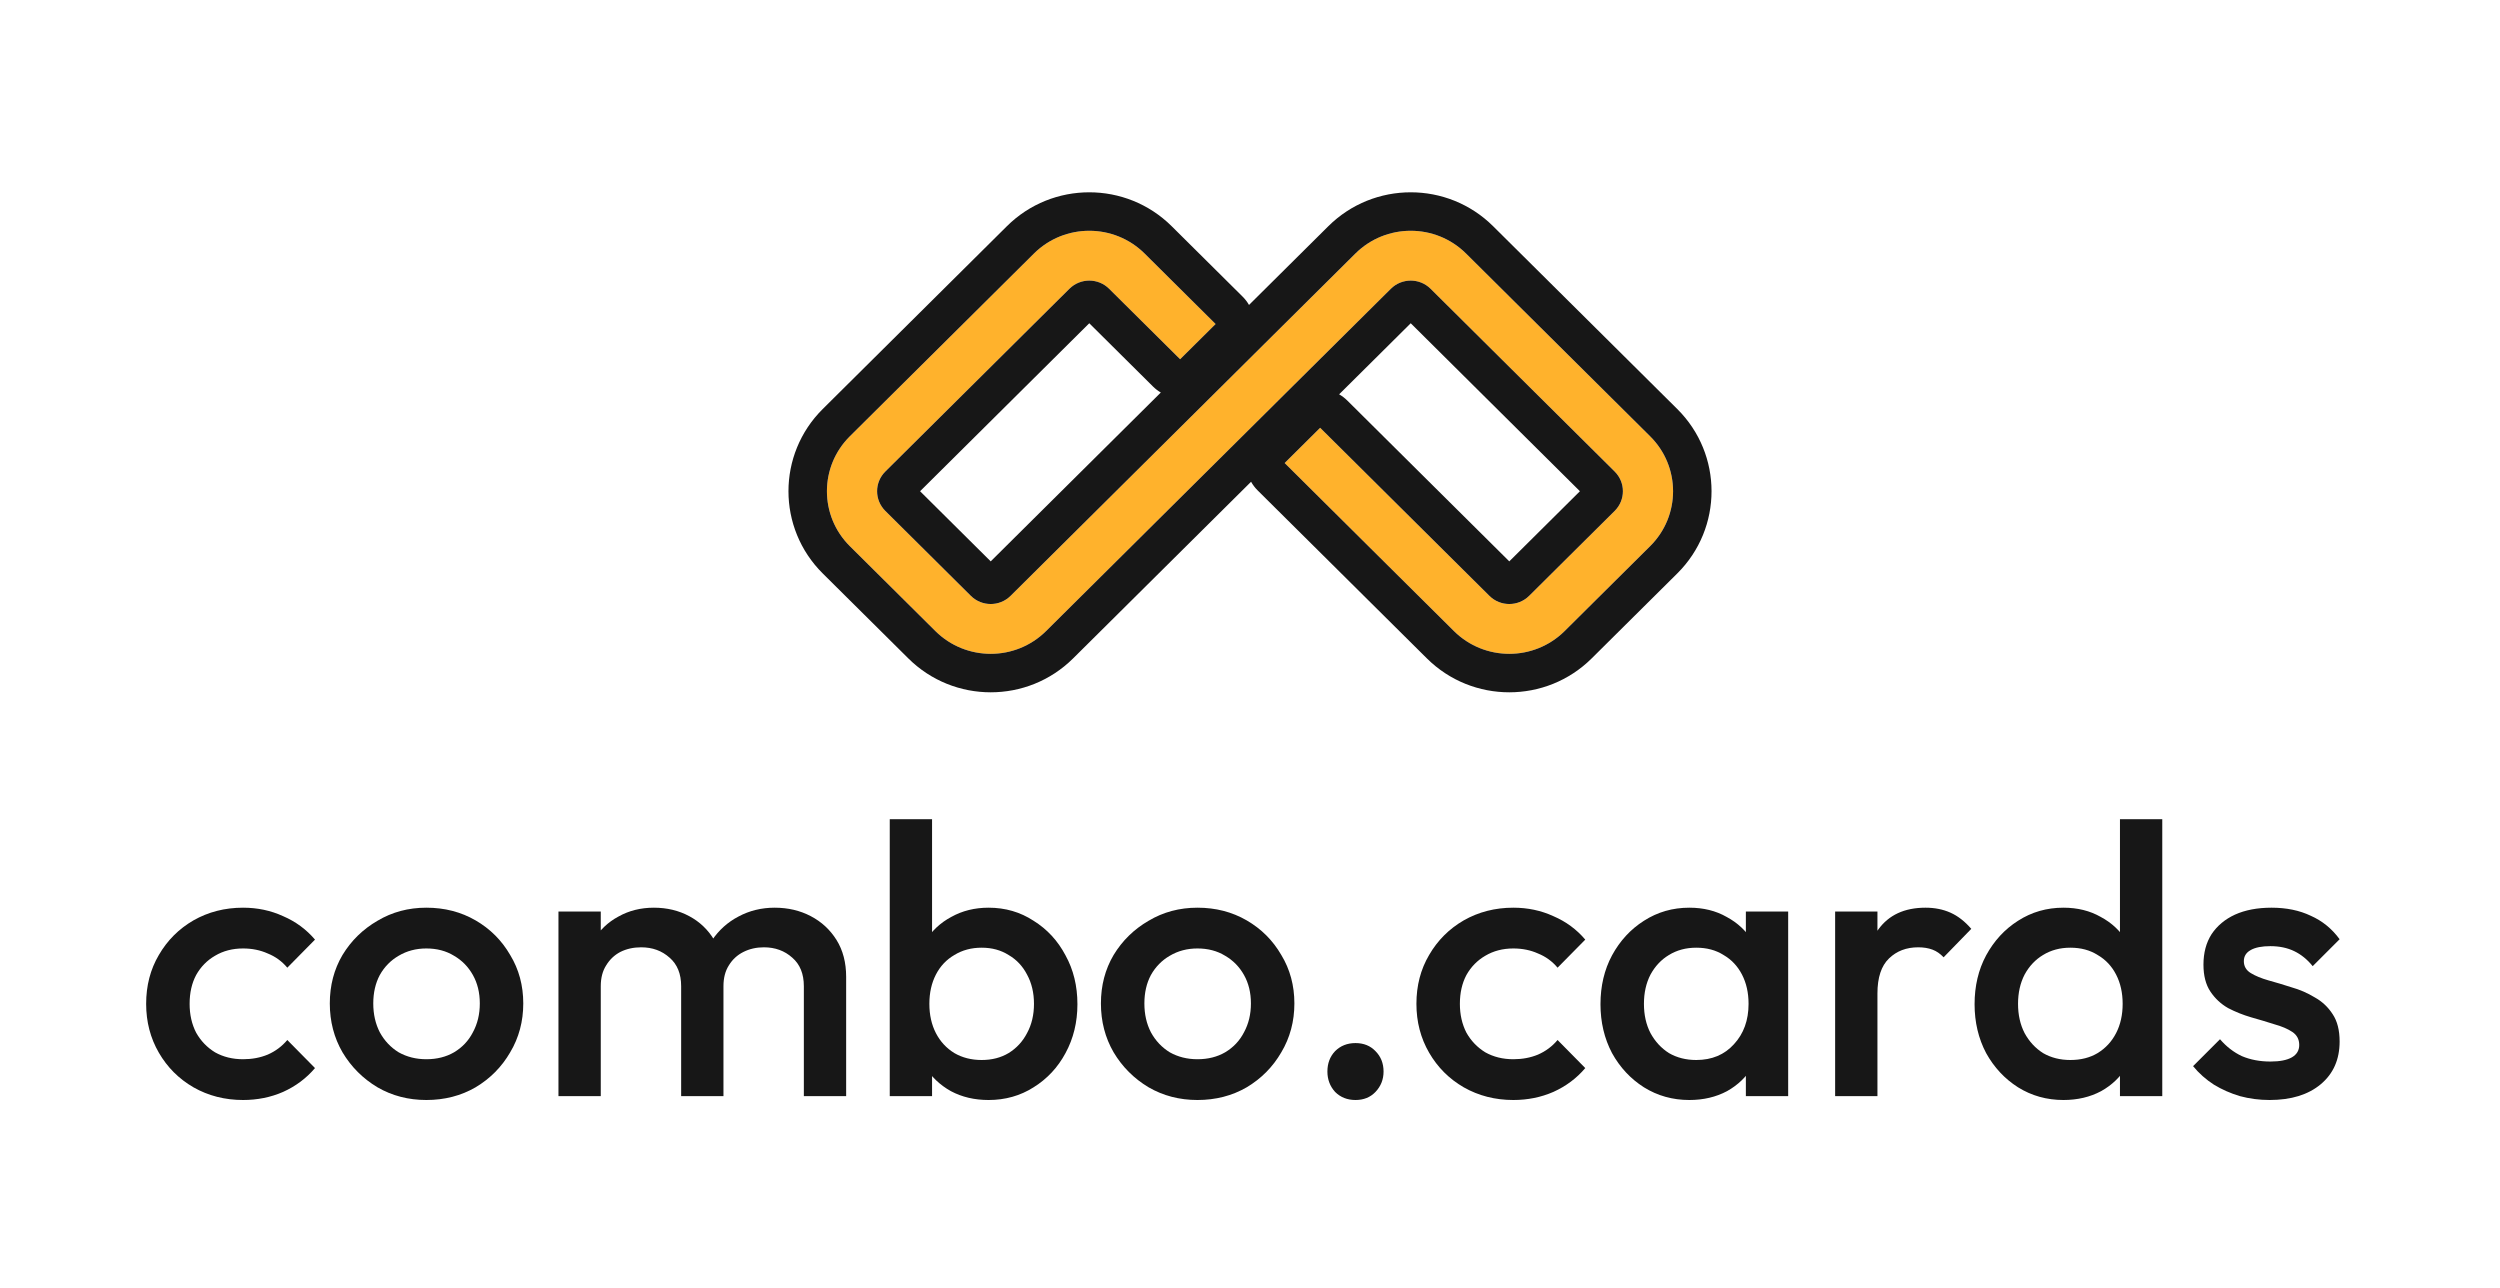
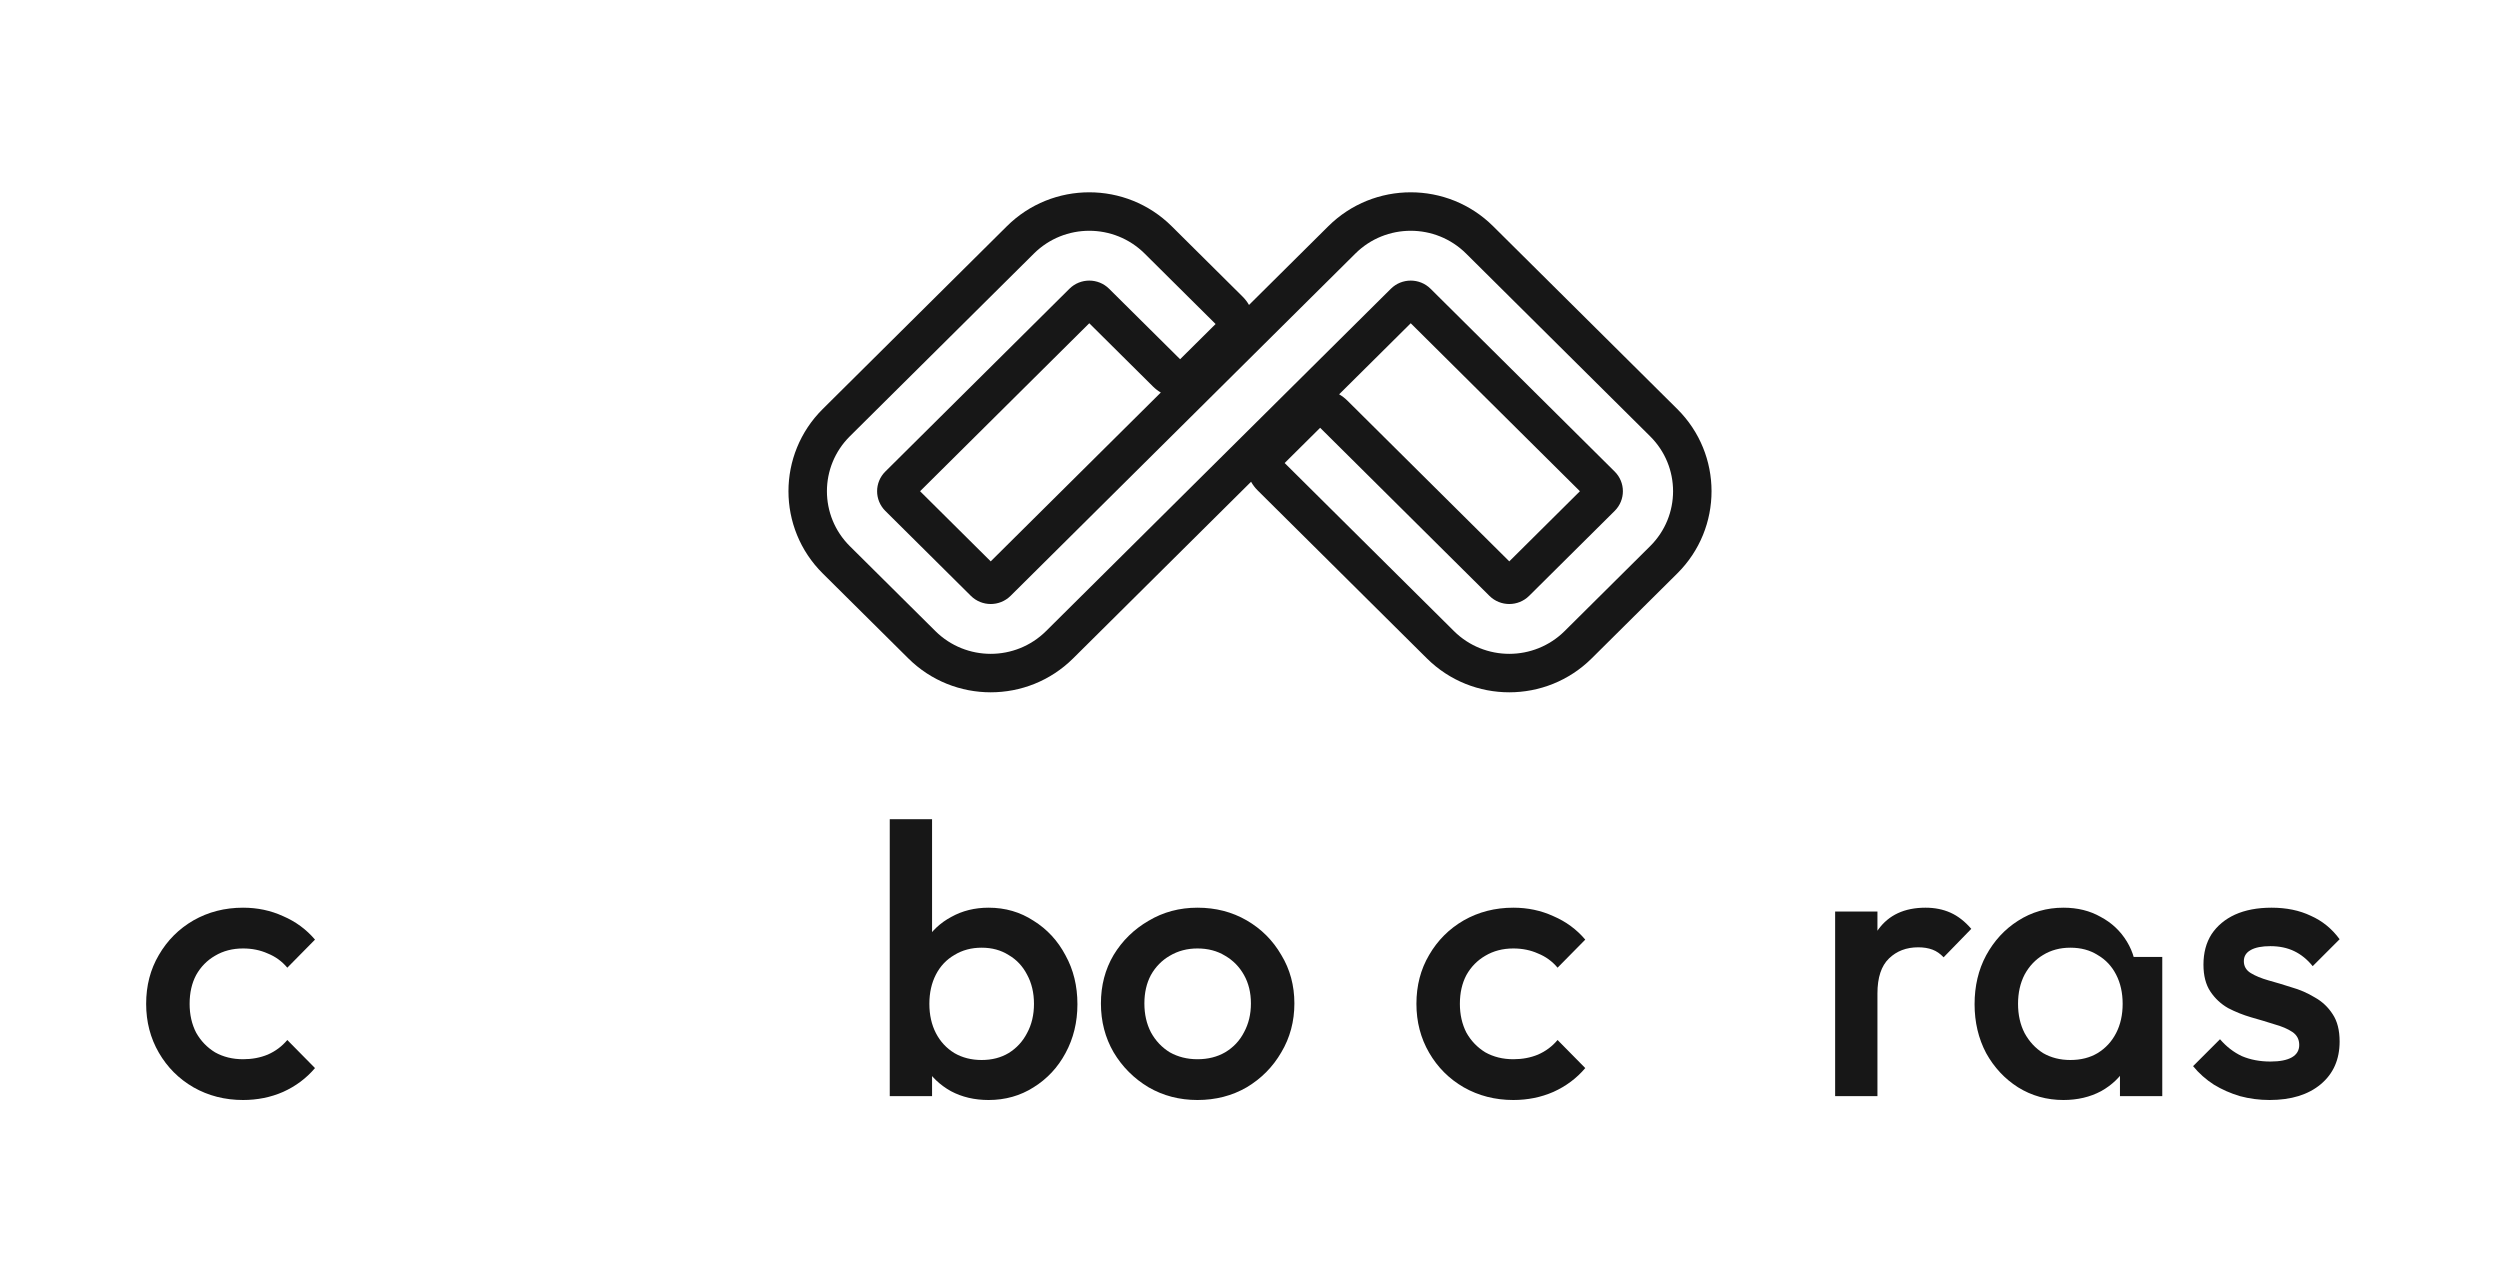
<svg xmlns="http://www.w3.org/2000/svg" width="130" height="67" viewBox="0 0 130 67" fill="none">
-   <path d="M68.648 22.245L66.802 24.077L75.606 32.817C77.195 34.394 79.77 34.394 81.359 32.817L85.808 28.4C87.397 26.823 87.397 24.265 85.808 22.688L76.234 13.183C74.646 11.606 72.07 11.606 70.481 13.183L68.223 15.425L52.549 30.985C51.979 31.55 51.056 31.55 50.486 30.985L46.037 26.568C45.467 26.002 45.467 25.085 46.037 24.52L55.611 15.015C56.181 14.45 57.104 14.45 57.673 15.015L61.366 18.68L63.211 16.849L59.519 13.183C57.93 11.606 55.354 11.606 53.766 13.183L44.191 22.688C42.603 24.265 42.603 26.823 44.191 28.4L48.641 32.817C50.23 34.394 52.805 34.394 54.394 32.817L70.068 17.257L72.326 15.015C72.896 14.45 73.82 14.45 74.389 15.015L83.963 24.52C84.533 25.085 84.533 26.002 83.963 26.568L79.514 30.985C78.944 31.55 78.021 31.55 77.451 30.985L68.648 22.245Z" fill="#FFB22C" />
  <path fill-rule="evenodd" clip-rule="evenodd" d="M65.056 25.051L55.803 34.236C53.435 36.588 49.6 36.588 47.232 34.236L42.782 29.819C40.406 27.46 40.406 23.628 42.782 21.269L52.357 11.764C54.725 9.412 58.559 9.412 60.928 11.764L64.62 15.429C64.749 15.558 64.859 15.702 64.948 15.858L66.814 14.006L69.072 11.764C71.441 9.412 75.275 9.412 77.643 11.764L87.218 21.269C89.594 23.628 89.594 27.46 87.218 29.819L82.768 34.236C80.4 36.588 76.565 36.588 74.197 34.236L65.393 25.496C65.259 25.363 65.146 25.213 65.056 25.051ZM60.362 20.411L51.517 29.191L47.844 25.544L56.642 16.809L59.957 20.1C60.081 20.223 60.217 20.327 60.362 20.411ZM57.02 16.434C57.02 16.434 57.02 16.434 57.02 16.434ZM54.394 32.817C52.805 34.394 50.23 34.394 48.641 32.817L44.191 28.4C42.603 26.823 42.603 24.265 44.191 22.688L53.766 13.183C55.354 11.606 57.93 11.606 59.519 13.183L63.211 16.849L61.366 18.68L57.673 15.015C57.104 14.45 56.181 14.45 55.611 15.015L46.037 24.52C45.467 25.085 45.467 26.002 46.037 26.568L50.486 30.985C51.056 31.55 51.979 31.55 52.549 30.985L70.481 13.183C72.07 11.606 74.646 11.606 76.234 13.183L85.808 22.688C87.397 24.265 87.397 26.823 85.808 28.4L81.359 32.817C79.77 34.394 77.195 34.394 75.606 32.817L66.802 24.077L68.648 22.245L77.451 30.985C78.021 31.55 78.944 31.55 79.514 30.985L83.963 26.568C84.533 26.002 84.533 25.085 83.963 24.52L74.389 15.015C73.82 14.45 72.896 14.45 72.326 15.015L54.394 32.817ZM70.481 13.183L70.478 13.18ZM69.635 20.505L71.477 18.677L73.358 16.809L82.156 25.544L78.483 29.191L70.057 20.826C69.928 20.698 69.786 20.591 69.635 20.505Z" fill="#171717" />
  <path d="M12.64 57.2C11.693 57.2 10.833 56.98 10.06 56.54C9.3 56.1 8.7 55.5 8.26 54.74C7.82 53.98 7.6 53.133 7.6 52.2C7.6 51.253 7.82 50.406 8.26 49.66C8.7 48.9 9.3 48.3 10.06 47.86C10.833 47.42 11.693 47.2 12.64 47.2C13.386 47.2 14.08 47.346 14.72 47.64C15.373 47.92 15.926 48.326 16.38 48.86L14.94 50.32C14.66 49.986 14.32 49.74 13.92 49.58C13.533 49.406 13.106 49.32 12.64 49.32C12.093 49.32 11.606 49.446 11.18 49.7C10.766 49.94 10.44 50.273 10.2 50.7C9.973 51.126 9.86 51.626 9.86 52.2C9.86 52.76 9.973 53.26 10.2 53.7C10.44 54.126 10.766 54.466 11.18 54.72C11.606 54.96 12.093 55.08 12.64 55.08C13.106 55.08 13.533 55 13.92 54.84C14.32 54.666 14.66 54.413 14.94 54.08L16.38 55.54C15.926 56.073 15.373 56.486 14.72 56.78C14.08 57.06 13.386 57.2 12.64 57.2Z" fill="#171717" />
-   <path d="M22.17 57.2C21.237 57.2 20.39 56.98 19.63 56.54C18.87 56.086 18.264 55.48 17.81 54.72C17.37 53.96 17.15 53.113 17.15 52.18C17.15 51.246 17.37 50.406 17.81 49.66C18.264 48.913 18.87 48.32 19.63 47.88C20.39 47.426 21.237 47.2 22.17 47.2C23.117 47.2 23.97 47.42 24.73 47.86C25.49 48.3 26.09 48.9 26.53 49.66C26.984 50.406 27.21 51.246 27.21 52.18C27.21 53.113 26.984 53.96 26.53 54.72C26.09 55.48 25.49 56.086 24.73 56.54C23.97 56.98 23.117 57.2 22.17 57.2ZM22.17 55.08C22.717 55.08 23.197 54.96 23.61 54.72C24.037 54.466 24.364 54.12 24.59 53.68C24.83 53.24 24.95 52.74 24.95 52.18C24.95 51.62 24.83 51.126 24.59 50.7C24.35 50.273 24.024 49.94 23.61 49.7C23.197 49.446 22.717 49.32 22.17 49.32C21.637 49.32 21.157 49.446 20.73 49.7C20.317 49.94 19.99 50.273 19.75 50.7C19.524 51.126 19.41 51.62 19.41 52.18C19.41 52.74 19.524 53.24 19.75 53.68C19.99 54.12 20.317 54.466 20.73 54.72C21.157 54.96 21.637 55.08 22.17 55.08Z" fill="#171717" />
-   <path d="M29.04 57V47.4H31.24V57H29.04ZM35.42 57V51.28C35.42 50.64 35.22 50.146 34.82 49.8C34.42 49.44 33.927 49.26 33.34 49.26C32.94 49.26 32.58 49.34 32.26 49.5C31.953 49.66 31.707 49.893 31.52 50.2C31.333 50.493 31.24 50.853 31.24 51.28L30.38 50.8C30.38 50.066 30.54 49.433 30.86 48.9C31.18 48.366 31.613 47.953 32.16 47.66C32.707 47.353 33.32 47.2 34 47.2C34.68 47.2 35.293 47.346 35.84 47.64C36.387 47.933 36.82 48.346 37.14 48.88C37.46 49.413 37.62 50.053 37.62 50.8V57H35.42ZM41.8 57V51.28C41.8 50.64 41.6 50.146 41.2 49.8C40.8 49.44 40.307 49.26 39.72 49.26C39.333 49.26 38.98 49.34 38.66 49.5C38.34 49.66 38.087 49.893 37.9 50.2C37.713 50.493 37.62 50.853 37.62 51.28L36.38 50.8C36.447 50.066 36.66 49.433 37.02 48.9C37.38 48.366 37.84 47.953 38.4 47.66C38.973 47.353 39.6 47.2 40.28 47.2C40.973 47.2 41.6 47.346 42.16 47.64C42.72 47.933 43.167 48.346 43.5 48.88C43.833 49.413 44 50.053 44 50.8V57H41.8Z" fill="#171717" />
  <path d="M51.407 57.2C50.673 57.2 50.02 57.046 49.447 56.74C48.873 56.42 48.42 55.986 48.087 55.44C47.767 54.893 47.606 54.273 47.606 53.58V50.82C47.606 50.126 47.773 49.506 48.106 48.96C48.44 48.413 48.893 47.986 49.467 47.68C50.04 47.36 50.687 47.2 51.407 47.2C52.273 47.2 53.053 47.426 53.746 47.88C54.453 48.32 55.007 48.92 55.407 49.68C55.82 50.426 56.026 51.273 56.026 52.22C56.026 53.153 55.82 54 55.407 54.76C55.007 55.506 54.453 56.1 53.746 56.54C53.053 56.98 52.273 57.2 51.407 57.2ZM51.047 55.12C51.58 55.12 52.047 55 52.447 54.76C52.86 54.506 53.18 54.16 53.407 53.72C53.647 53.28 53.767 52.773 53.767 52.2C53.767 51.626 53.647 51.12 53.407 50.68C53.18 50.24 52.86 49.9 52.447 49.66C52.047 49.406 51.58 49.28 51.047 49.28C50.513 49.28 50.04 49.406 49.627 49.66C49.213 49.9 48.893 50.24 48.666 50.68C48.44 51.12 48.327 51.626 48.327 52.2C48.327 52.773 48.44 53.28 48.666 53.72C48.893 54.16 49.213 54.506 49.627 54.76C50.04 55 50.513 55.12 51.047 55.12ZM46.267 57V42.6H48.467V49.76L48.087 52.08L48.467 54.42V57H46.267Z" fill="#171717" />
  <path d="M62.268 57.2C61.335 57.2 60.488 56.98 59.728 56.54C58.968 56.086 58.361 55.48 57.908 54.72C57.468 53.96 57.248 53.113 57.248 52.18C57.248 51.246 57.468 50.406 57.908 49.66C58.361 48.913 58.968 48.32 59.728 47.88C60.488 47.426 61.335 47.2 62.268 47.2C63.215 47.2 64.068 47.42 64.828 47.86C65.588 48.3 66.188 48.9 66.628 49.66C67.081 50.406 67.308 51.246 67.308 52.18C67.308 53.113 67.081 53.96 66.628 54.72C66.188 55.48 65.588 56.086 64.828 56.54C64.068 56.98 63.215 57.2 62.268 57.2ZM62.268 55.08C62.815 55.08 63.295 54.96 63.708 54.72C64.135 54.466 64.461 54.12 64.688 53.68C64.928 53.24 65.048 52.74 65.048 52.18C65.048 51.62 64.928 51.126 64.688 50.7C64.448 50.273 64.121 49.94 63.708 49.7C63.295 49.446 62.815 49.32 62.268 49.32C61.735 49.32 61.255 49.446 60.828 49.7C60.415 49.94 60.088 50.273 59.848 50.7C59.621 51.126 59.508 51.62 59.508 52.18C59.508 52.74 59.621 53.24 59.848 53.68C60.088 54.12 60.415 54.466 60.828 54.72C61.255 54.96 61.735 55.08 62.268 55.08Z" fill="#171717" />
-   <path d="M70.486 57.2C70.059 57.2 69.706 57.06 69.425 56.78C69.159 56.486 69.025 56.133 69.025 55.72C69.025 55.293 69.159 54.94 69.425 54.66C69.706 54.38 70.059 54.24 70.486 54.24C70.912 54.24 71.259 54.38 71.525 54.66C71.805 54.94 71.945 55.293 71.945 55.72C71.945 56.133 71.805 56.486 71.525 56.78C71.259 57.06 70.912 57.2 70.486 57.2Z" fill="#171717" />
  <path d="M78.694 57.2C77.748 57.2 76.888 56.98 76.114 56.54C75.354 56.1 74.754 55.5 74.314 54.74C73.874 53.98 73.654 53.133 73.654 52.2C73.654 51.253 73.874 50.406 74.314 49.66C74.754 48.9 75.354 48.3 76.114 47.86C76.888 47.42 77.748 47.2 78.694 47.2C79.441 47.2 80.134 47.346 80.774 47.64C81.428 47.92 81.981 48.326 82.434 48.86L80.994 50.32C80.714 49.986 80.374 49.74 79.974 49.58C79.588 49.406 79.161 49.32 78.694 49.32C78.148 49.32 77.661 49.446 77.234 49.7C76.821 49.94 76.494 50.273 76.254 50.7C76.028 51.126 75.914 51.626 75.914 52.2C75.914 52.76 76.028 53.26 76.254 53.7C76.494 54.126 76.821 54.466 77.234 54.72C77.661 54.96 78.148 55.08 78.694 55.08C79.161 55.08 79.588 55 79.974 54.84C80.374 54.666 80.714 54.413 80.994 54.08L82.434 55.54C81.981 56.073 81.428 56.486 80.774 56.78C80.134 57.06 79.441 57.2 78.694 57.2Z" fill="#171717" />
-   <path d="M87.845 57.2C86.978 57.2 86.192 56.98 85.485 56.54C84.792 56.1 84.238 55.506 83.825 54.76C83.425 54 83.225 53.153 83.225 52.22C83.225 51.273 83.425 50.426 83.825 49.68C84.238 48.92 84.792 48.32 85.485 47.88C86.192 47.426 86.978 47.2 87.845 47.2C88.578 47.2 89.225 47.36 89.785 47.68C90.358 47.986 90.812 48.413 91.145 48.96C91.478 49.506 91.645 50.126 91.645 50.82V53.58C91.645 54.273 91.478 54.893 91.145 55.44C90.825 55.986 90.378 56.42 89.805 56.74C89.232 57.046 88.578 57.2 87.845 57.2ZM88.205 55.12C89.018 55.12 89.672 54.846 90.165 54.3C90.672 53.753 90.925 53.053 90.925 52.2C90.925 51.626 90.812 51.12 90.585 50.68C90.358 50.24 90.038 49.9 89.625 49.66C89.225 49.406 88.752 49.28 88.205 49.28C87.672 49.28 87.198 49.406 86.785 49.66C86.385 49.9 86.065 50.24 85.825 50.68C85.598 51.12 85.485 51.626 85.485 52.2C85.485 52.773 85.598 53.28 85.825 53.72C86.065 54.16 86.385 54.506 86.785 54.76C87.198 55 87.672 55.12 88.205 55.12ZM90.785 57V54.42L91.165 52.08L90.785 49.76V47.4H92.985V57H90.785Z" fill="#171717" />
  <path d="M95.427 57V47.4H97.627V57H95.427ZM97.627 51.66L96.867 51.28C96.867 50.066 97.133 49.086 97.667 48.34C98.213 47.58 99.033 47.2 100.127 47.2C100.607 47.2 101.04 47.286 101.427 47.46C101.813 47.633 102.173 47.913 102.507 48.3L101.067 49.78C100.893 49.593 100.7 49.46 100.487 49.38C100.273 49.3 100.027 49.26 99.747 49.26C99.133 49.26 98.627 49.453 98.227 49.84C97.827 50.226 97.627 50.833 97.627 51.66Z" fill="#171717" />
-   <path d="M107.298 57.2C106.432 57.2 105.645 56.98 104.938 56.54C104.245 56.1 103.692 55.506 103.278 54.76C102.878 54 102.678 53.153 102.678 52.22C102.678 51.273 102.878 50.426 103.278 49.68C103.692 48.92 104.245 48.32 104.938 47.88C105.645 47.426 106.432 47.2 107.298 47.2C108.032 47.2 108.678 47.36 109.238 47.68C109.812 47.986 110.265 48.413 110.598 48.96C110.932 49.506 111.098 50.126 111.098 50.82V53.58C111.098 54.273 110.932 54.893 110.598 55.44C110.278 55.986 109.832 56.42 109.258 56.74C108.685 57.046 108.032 57.2 107.298 57.2ZM107.658 55.12C108.205 55.12 108.678 55 109.078 54.76C109.492 54.506 109.812 54.16 110.038 53.72C110.265 53.28 110.378 52.773 110.378 52.2C110.378 51.626 110.265 51.12 110.038 50.68C109.812 50.24 109.492 49.9 109.078 49.66C108.678 49.406 108.205 49.28 107.658 49.28C107.125 49.28 106.652 49.406 106.238 49.66C105.838 49.9 105.518 50.24 105.278 50.68C105.052 51.12 104.938 51.626 104.938 52.2C104.938 52.773 105.052 53.28 105.278 53.72C105.518 54.16 105.838 54.506 106.238 54.76C106.652 55 107.125 55.12 107.658 55.12ZM112.438 57H110.238V54.42L110.618 52.08L110.238 49.76V42.6H112.438V57Z" fill="#171717" />
+   <path d="M107.298 57.2C106.432 57.2 105.645 56.98 104.938 56.54C104.245 56.1 103.692 55.506 103.278 54.76C102.878 54 102.678 53.153 102.678 52.22C102.678 51.273 102.878 50.426 103.278 49.68C103.692 48.92 104.245 48.32 104.938 47.88C105.645 47.426 106.432 47.2 107.298 47.2C108.032 47.2 108.678 47.36 109.238 47.68C109.812 47.986 110.265 48.413 110.598 48.96C110.932 49.506 111.098 50.126 111.098 50.82V53.58C111.098 54.273 110.932 54.893 110.598 55.44C110.278 55.986 109.832 56.42 109.258 56.74C108.685 57.046 108.032 57.2 107.298 57.2ZM107.658 55.12C108.205 55.12 108.678 55 109.078 54.76C109.492 54.506 109.812 54.16 110.038 53.72C110.265 53.28 110.378 52.773 110.378 52.2C110.378 51.626 110.265 51.12 110.038 50.68C109.812 50.24 109.492 49.9 109.078 49.66C108.678 49.406 108.205 49.28 107.658 49.28C107.125 49.28 106.652 49.406 106.238 49.66C105.838 49.9 105.518 50.24 105.278 50.68C105.052 51.12 104.938 51.626 104.938 52.2C104.938 52.773 105.052 53.28 105.278 53.72C105.518 54.16 105.838 54.506 106.238 54.76C106.652 55 107.125 55.12 107.658 55.12ZM112.438 57H110.238V54.42L110.618 52.08L110.238 49.76H112.438V57Z" fill="#171717" />
  <path d="M118.02 57.2C117.486 57.2 116.973 57.133 116.48 57C115.986 56.853 115.533 56.653 115.12 56.4C114.706 56.133 114.346 55.813 114.04 55.44L115.44 54.04C115.773 54.426 116.153 54.72 116.58 54.92C117.02 55.106 117.513 55.2 118.06 55.2C118.553 55.2 118.926 55.126 119.18 54.98C119.433 54.833 119.56 54.62 119.56 54.34C119.56 54.046 119.44 53.82 119.2 53.66C118.96 53.5 118.646 53.366 118.26 53.26C117.886 53.14 117.486 53.02 117.06 52.9C116.646 52.78 116.246 52.62 115.86 52.42C115.486 52.206 115.18 51.92 114.94 51.56C114.7 51.2 114.58 50.733 114.58 50.16C114.58 49.546 114.72 49.02 115 48.58C115.293 48.14 115.7 47.8 116.22 47.56C116.753 47.32 117.386 47.2 118.12 47.2C118.893 47.2 119.573 47.34 120.16 47.62C120.76 47.886 121.26 48.293 121.66 48.84L120.26 50.24C119.98 49.893 119.66 49.633 119.3 49.46C118.94 49.286 118.526 49.2 118.06 49.2C117.62 49.2 117.28 49.266 117.04 49.4C116.8 49.533 116.68 49.726 116.68 49.98C116.68 50.246 116.8 50.453 117.04 50.6C117.28 50.746 117.586 50.873 117.96 50.98C118.346 51.086 118.746 51.206 119.16 51.34C119.586 51.46 119.986 51.633 120.36 51.86C120.746 52.073 121.06 52.366 121.3 52.74C121.54 53.1 121.66 53.573 121.66 54.16C121.66 55.093 121.333 55.833 120.68 56.38C120.026 56.926 119.14 57.2 118.02 57.2Z" fill="#171717" />
</svg>